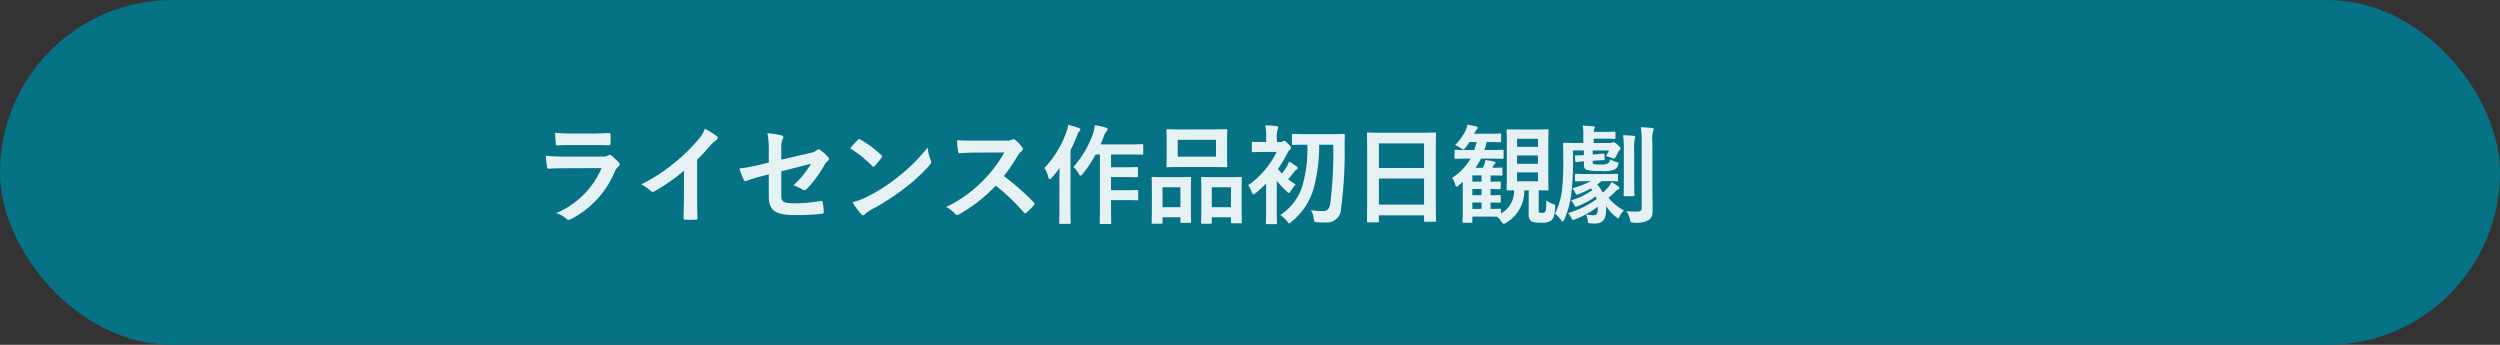
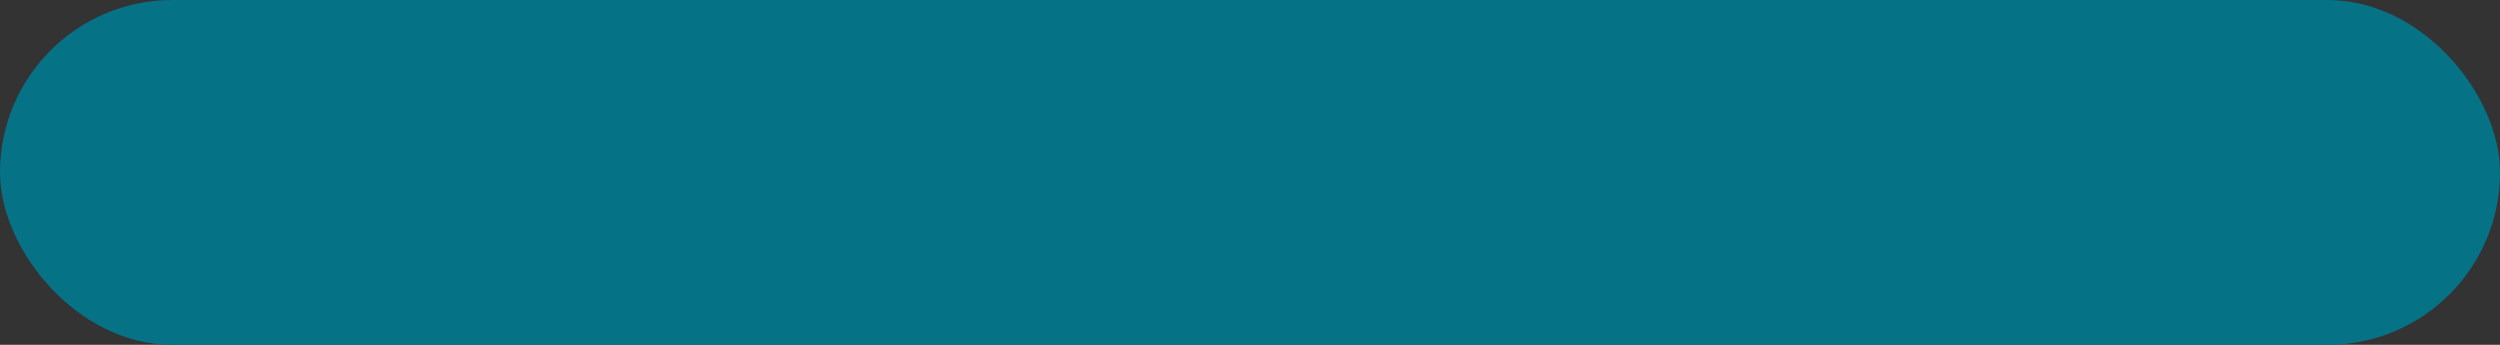
<svg xmlns="http://www.w3.org/2000/svg" width="348" height="48" viewBox="0 0 348 48">
  <rect x="0" y="0" width="348" height="48" fill="#333333" stroke="none" />
  <g id="グループ_176188" data-name="グループ 176188" transform="translate(-1132.607 -1701.587)">
    <g id="グループ_4568" data-name="グループ 4568" transform="translate(1132.607 1701.587)">
      <rect id="長方形_3906" data-name="長方形 3906" width="348" height="48" rx="24" fill="#057286" />
-       <path id="パス_1363258" data-name="パス 1363258" d="M-69.735-9.81c.915,0,1.62.03,2.115.03.225.015.27-.045.27-.3a7.617,7.617,0,0,0,0-1.17c0-.165-.045-.24-.18-.24-.585.03-1.38.075-2.355.075h-2.7a20.666,20.666,0,0,1-2.46-.105,13.074,13.074,0,0,0,.075,1.44c.015.24.06.33.21.33.63-.045,1.38-.06,2.055-.06ZM-68.6-6.6a11.7,11.7,0,0,1-6.3,6.255A4.4,4.4,0,0,1-73.5.435a.489.489,0,0,0,.33.18.72.72,0,0,0,.3-.1,13.111,13.111,0,0,0,6.12-6.63,1.718,1.718,0,0,1,.51-.705.362.362,0,0,0,.165-.285.442.442,0,0,0-.15-.315,8.854,8.854,0,0,0-1-.93.386.386,0,0,0-.225-.105.323.323,0,0,0-.195.09,1.65,1.65,0,0,1-.795.165H-73.59a26.546,26.546,0,0,1-2.76-.12,11.37,11.37,0,0,0,.165,1.515c.03.195.09.285.225.285.75-.045,1.5-.06,2.25-.06ZM-55.29-7.77a23.744,23.744,0,0,0,1.755-1.89,4.942,4.942,0,0,1,.9-.825.429.429,0,0,0,.21-.33.265.265,0,0,0-.12-.225,13.345,13.345,0,0,0-1.665-1.05,4.348,4.348,0,0,1-.945,1.545A24.337,24.337,0,0,1-58.35-7.41a24.079,24.079,0,0,1-4.725,3.075,5.615,5.615,0,0,1,1.29.885.418.418,0,0,0,.315.15.423.423,0,0,0,.225-.06A25.95,25.95,0,0,0-57.12-6.24v3.5c0,1.02-.045,1.995-.06,3.075-.015.18.045.24.21.24a12.511,12.511,0,0,0,1.5,0c.165,0,.24-.06.225-.255-.03-1.2-.045-2.085-.045-3.12Zm9.975.39-1.275.315a23.056,23.056,0,0,1-2.82.525,11.222,11.222,0,0,0,.6,1.53c.075.165.135.24.24.24a.622.622,0,0,0,.18-.06,16.011,16.011,0,0,1,2.115-.645l.96-.255V-2.7c0,2.025.885,2.64,3.75,2.64A29.444,29.444,0,0,0-37.98-.24c.225-.015.315-.075.315-.225a7.192,7.192,0,0,0-.135-1.26c-.03-.225-.045-.33-.255-.3a22.5,22.5,0,0,1-3.63.33c-1.62,0-1.89-.255-1.89-1.05V-6.15L-39.45-7.2a12.485,12.485,0,0,1-2.445,3,5.11,5.11,0,0,1,1.245.57.48.48,0,0,0,.285.1.593.593,0,0,0,.39-.225A15.775,15.775,0,0,0-37.59-6.99a1.956,1.956,0,0,1,.465-.585.408.408,0,0,0,.195-.3.389.389,0,0,0-.135-.27,5.875,5.875,0,0,0-1.11-.975.324.324,0,0,0-.21-.09.358.358,0,0,0-.21.09,2.109,2.109,0,0,1-1.065.435l-3.915.915V-9.315a2.7,2.7,0,0,1,.195-1.335.479.479,0,0,0,.09-.24c0-.135-.09-.225-.285-.27a10.758,10.758,0,0,0-1.935-.3,12.224,12.224,0,0,1,.195,2.64ZM-33.99-9.345A15.878,15.878,0,0,1-30.93-6.9c.075.075.135.12.195.12s.105-.045.18-.12c.21-.225.7-.825.93-1.125a.323.323,0,0,0,.09-.195c0-.06-.045-.12-.135-.21a15.641,15.641,0,0,0-2.865-2.13.4.4,0,0,0-.195-.075.281.281,0,0,0-.21.12C-33.225-10.215-33.66-9.75-33.99-9.345Zm.33,7.485A10.393,10.393,0,0,0-32.46-.2a.389.389,0,0,0,.255.165.415.415,0,0,0,.27-.15,5.178,5.178,0,0,1,1-.69A32.251,32.251,0,0,0-26.4-3.81a24.517,24.517,0,0,0,3.45-3.18c.165-.2.24-.315.24-.45a.734.734,0,0,0-.075-.285A6.7,6.7,0,0,1-23.2-9.48a22.535,22.535,0,0,1-4.11,4.08,22.234,22.234,0,0,1-4.32,2.79A9.036,9.036,0,0,1-33.66-1.86Zm17.1-8.565c-.975,0-1.725,0-2.535-.06a8.739,8.739,0,0,0,.135,1.56c.03.165.075.27.195.255.81-.06,1.59-.09,2.37-.09l3.87-.015a18.4,18.4,0,0,1-2.82,3.765,18.22,18.22,0,0,1-5.28,3.825,4.11,4.11,0,0,1,1.26.975.335.335,0,0,0,.255.135.95.95,0,0,0,.345-.12,21.581,21.581,0,0,0,5.04-3.96,27.3,27.3,0,0,1,3.9,3.72.308.308,0,0,0,.21.12.259.259,0,0,0,.18-.09A8.037,8.037,0,0,0-8.43-1.425a.371.371,0,0,0,.1-.225.341.341,0,0,0-.12-.21A35.268,35.268,0,0,0-12.6-5.49,23.671,23.671,0,0,0-10.68-8.3a2.747,2.747,0,0,1,.555-.66.414.414,0,0,0,.195-.3.4.4,0,0,0-.075-.195,5.468,5.468,0,0,0-.975-1.05.5.5,0,0,0-.255-.12.25.25,0,0,0-.165.06,2.2,2.2,0,0,1-1.035.135ZM.78-8.5V-1.32C.78.18.75.93.75,1.02c0,.15.015.165.165.165H2.19c.15,0,.165-.015.165-.165,0-.075-.03-.84-.03-2.34v-.825h1.92c1.2,0,1.6.03,1.7.03.15,0,.165-.015.165-.18V-3.4c0-.135-.015-.15-.165-.15-.09,0-.5.03-1.7.03H2.325v-1.83h1.92c1.185,0,1.575.03,1.665.03.15,0,.165-.015.165-.165v-1.1c0-.15-.015-.165-.165-.165-.09,0-.48.03-1.665.03H2.325V-8.5H4.77c1.335,0,1.785.03,1.86.03.165,0,.18-.015.18-.18V-9.75c0-.165-.015-.18-.18-.18-.075,0-.525.03-1.86.03H.855c.18-.375.33-.75.465-1.11a1.919,1.919,0,0,1,.39-.735.345.345,0,0,0,.135-.285c0-.105-.105-.18-.285-.225C1.1-12.39.63-12.48.075-12.585a5.535,5.535,0,0,1-.24,1.14A13.9,13.9,0,0,1-2.91-6.765a3.465,3.465,0,0,1,.72.915c.12.21.2.3.285.3s.15-.075.285-.24A17.4,17.4,0,0,0,.18-8.5Zm-5.64,7.23C-4.86.2-4.89.915-4.89,1c0,.15.015.165.165.165H-3.45c.15,0,.165-.015.165-.165,0-.075-.03-.81-.03-2.28V-9.09a21.033,21.033,0,0,0,.885-1.98c.15-.42.225-.54.33-.63.12-.105.15-.165.15-.27s-.06-.15-.24-.225c-.42-.165-.915-.285-1.455-.435a5.421,5.421,0,0,1-.27,1.08A13.842,13.842,0,0,1-6.96-6.615,3.665,3.665,0,0,1-6.4-5.31c.045.18.1.255.195.255.06,0,.15-.06.255-.18A14.53,14.53,0,0,0-4.83-6.615c-.015.66-.03,1.335-.03,1.89Zm17.055-10.71c-1.41,0-1.9-.03-1.995-.03-.15,0-.165.015-.165.165,0,.105.03.495.03,1.4V-8.28c0,.9-.03,1.29-.03,1.38,0,.165.015.18.165.18.09,0,.585-.03,1.995-.03h4.14c1.425,0,1.905.03,2.01.03.15,0,.165-.015.165-.18,0-.09-.03-.48-.03-1.38v-2.175c0-.9.03-1.29.03-1.4,0-.15-.015-.165-.165-.165-.105,0-.585.03-2.01.03Zm-.585,1.44h5.325V-8.19H11.61ZM16.185,1.14c.15,0,.165-.015.165-.165V.24h2.67V.9c0,.165.015.18.165.18H20.37c.15,0,.165-.015.165-.18,0-.09-.03-.51-.03-2.76V-3.465c0-1.2.03-1.635.03-1.725,0-.165-.015-.18-.165-.18-.09,0-.48.03-1.635.03h-2.07c-1.155,0-1.545-.03-1.65-.03-.135,0-.15.015-.15.18,0,.09.03.525.03,1.95v1.395c0,2.3-.03,2.715-.03,2.82,0,.15.015.165.15.165Zm.165-5.07h2.67v2.775H16.35ZM9.33,1.14c.15,0,.165-.015.165-.18V.24h2.49V.855c0,.15.015.165.15.165h1.17c.15,0,.165-.015.165-.165,0-.09-.03-.525-.03-2.775V-3.495c0-1.185.03-1.62.03-1.71,0-.15-.015-.165-.165-.165-.1,0-.48.03-1.6.03H9.735c-1.11,0-1.485-.03-1.59-.03-.15,0-.165.015-.165.165,0,.105.03.525.03,1.965v1.395C8.01.45,7.98.87,7.98.96c0,.165.015.18.165.18Zm.165-5.07h2.49v2.775H9.495Zm23.76-5.925a55.279,55.279,0,0,1-.42,8.205c-.1.675-.375,1.035-.99,1.035a8.835,8.835,0,0,1-1.71-.15A2.872,2.872,0,0,1,30.525.36c.09.51.09.54.45.57a9.633,9.633,0,0,0,1.17.03,1.96,1.96,0,0,0,2.2-1.935,59.609,59.609,0,0,0,.5-8.85c0-.42,0-.84.03-1.335,0-.165-.03-.2-.18-.2-.09,0-.555.03-1.9.03H29.58c-1.35,0-1.8-.03-1.89-.03-.165,0-.18.015-.18.18V-9.99c0,.15.015.165.18.165.09,0,.54-.03,1.89-.03h.075a18.778,18.778,0,0,1-.675,5.67,7.422,7.422,0,0,1-3.1,4.11,4.085,4.085,0,0,1,.93.855c.15.21.225.315.315.315s.15-.075.3-.21a9.26,9.26,0,0,0,3.03-4.41,22.152,22.152,0,0,0,.84-6.33ZM23.91-.69c0,1.125-.03,1.635-.03,1.725,0,.15.015.165.165.165H25.26c.15,0,.165-.015.165-.165,0-.075-.03-.6-.03-1.725V-4.83a12.8,12.8,0,0,0,1.38,1.47c.15.15.24.225.315.225s.15-.105.285-.315a5.694,5.694,0,0,1,.645-.87c-.36-.225-.7-.48-1.035-.735.315-.36.525-.645.84-1.02a1.2,1.2,0,0,1,.345-.345.188.188,0,0,0,.15-.165c0-.105-.03-.135-.15-.24A10.729,10.729,0,0,0,27.1-7.5a4.423,4.423,0,0,1-.345.75,9.386,9.386,0,0,1-.645.9,4.248,4.248,0,0,1-.54-.645,18.539,18.539,0,0,0,1.3-2.175,1.735,1.735,0,0,1,.33-.48c.12-.09.18-.15.18-.24,0-.12-.1-.285-.375-.57-.3-.315-.48-.435-.585-.435a.465.465,0,0,0-.195.09.609.609,0,0,1-.33.075H25.41v-.57a3.137,3.137,0,0,1,.1-1.17.769.769,0,0,0,.09-.33c0-.06-.09-.135-.24-.15-.54-.06-.99-.09-1.56-.105a8.862,8.862,0,0,1,.12,1.815v.51H23.67c-1.125,0-1.485-.03-1.575-.03-.15,0-.165.015-.165.165v1.11c0,.15.015.165.165.165.09,0,.45-.03,1.575-.03h1.71a12.34,12.34,0,0,1-3.96,4.635,3.609,3.609,0,0,1,.48.93c.09.24.135.345.24.345a.69.69,0,0,0,.315-.18A15.022,15.022,0,0,0,23.91-4.455ZM39.45.945c.15,0,.165-.015.165-.165V-.03H45.9V.7c0,.15.015.165.165.165H47.4c.15,0,.165-.015.165-.165,0-.09-.03-.975-.03-5.28v-3.33c0-2.46.03-3.375.03-3.465,0-.165-.015-.18-.165-.18-.09,0-.615.03-2.07.03H40.185c-1.455,0-1.965-.03-2.07-.03-.15,0-.165.015-.165.18,0,.09.03,1.005.03,3.915V-4.56c0,4.35-.03,5.235-.03,5.34,0,.15.015.165.165.165Zm.165-2.46v-3.63H45.9v3.63Zm0-8.52H45.9v3.42H39.615ZM52.365-7.92A7.5,7.5,0,0,1,49.8-5.25a3.258,3.258,0,0,1,.435.915c.06.225.1.33.18.33s.165-.075.315-.2l.555-.48v4.2c0,.975-.03,1.26-.03,1.35,0,.135.015.15.165.15h1.035c.15,0,.165-.015.165-.15V.15h2.115c.66,0,1.08.015,1.335.015a2.89,2.89,0,0,1,.6.69c.135.21.21.3.315.3a.867.867,0,0,0,.4-.18A5.125,5.125,0,0,0,59.85-3.51h.615V-.18a1.083,1.083,0,0,0,.39.99,2.766,2.766,0,0,0,1.26.18,2.39,2.39,0,0,0,1.5-.3c.285-.255.465-.72.54-1.83.015-.33.015-.36-.27-.45a3.452,3.452,0,0,1-.96-.5c-.03,1.005-.045,1.44-.18,1.59-.075.1-.225.135-.48.135-.195,0-.285,0-.36-.075-.06-.06-.045-.12-.045-.39V-3.51c.765,0,1.11.015,1.185.015.165,0,.18,0,.18-.165,0-.09-.03-.645-.03-1.86V-9.975c0-1.2.03-1.77.03-1.86,0-.15-.015-.165-.18-.165-.09,0-.495.03-1.665.03H59.22c-1.185,0-1.56-.03-1.665-.03-.15,0-.165.015-.165.165,0,.09.03.66.03,1.86V-5.52c0,1.215-.03,1.77-.03,1.86,0,.165.015.165.165.165.075,0,.315,0,.87-.015A3.515,3.515,0,0,1,56.6-.285v-.48c0-.165-.015-.18-.165-.18-.09,0-.4.03-1.275.03v-.9c.84.015,1.17.03,1.245.03.15,0,.165-.015.165-.165v-.735c0-.15-.015-.165-.165-.165-.075,0-.405.03-1.245.03v-.87c.84.015,1.17.03,1.245.03.15,0,.165-.015.165-.165v-.75c0-.15-.015-.165-.165-.165-.075,0-.405.03-1.245.03v-.87h.195c.93,0,1.2.03,1.29.03.15,0,.165-.015.165-.18v-.78c0-.15-.015-.165-.165-.165-.09,0-.36.03-1.23.03l.135-.285a.614.614,0,0,1,.2-.255.229.229,0,0,0,.1-.18c0-.06-.06-.105-.21-.15-.255-.075-.825-.15-1.2-.21a2.767,2.767,0,0,1-.195.72,3.522,3.522,0,0,1-.165.36h-1.02A8.442,8.442,0,0,0,53.82-7.92h1.17c1.29,0,1.725.03,1.815.03.15,0,.165-.015.165-.165v-.93c0-.15-.015-.165-.165-.165-.09,0-.525.03-1.815.03H54.3a10.787,10.787,0,0,0,.315-1.11h.03c1.305,0,1.725.03,1.815.03.15,0,.165-.015.165-.18v-.87c0-.15-.015-.165-.165-.165-.09,0-.51.03-1.815.03H52.89a2.045,2.045,0,0,1,.315-.555c.1-.1.165-.165.165-.255,0-.12-.09-.18-.225-.21-.36-.09-.735-.165-1.185-.255a4.478,4.478,0,0,1-.33.93,7.983,7.983,0,0,1-1.4,1.92,6.178,6.178,0,0,1,.795.435c.165.12.255.18.33.18s.165-.075.3-.24a9.156,9.156,0,0,0,.57-.795h.99a10.753,10.753,0,0,1-.33,1.11h-.765c-1.305,0-1.74-.03-1.83-.03-.135,0-.15.015-.15.165v.93c0,.15.015.165.15.165.09,0,.525-.03,1.83-.03Zm9.39,3.15h-2.91V-6h2.91ZM58.845-7.2V-8.355h2.91V-7.2Zm2.91-3.48v1.125h-2.91V-10.68ZM52.62-.915v-.9H53.9v.9Zm0-3.8v-.87H53.9v.87Zm0,1.89v-.87H53.9v.87ZM69.375-8.49v-.57h2.28a5.247,5.247,0,0,1-.465.795,3.81,3.81,0,0,1,.87.27,1.072,1.072,0,0,0,.27.075c.09,0,.135-.06.21-.18.12-.195.24-.435.33-.615a.854.854,0,0,1,.255-.375.308.308,0,0,0,.12-.27c0-.1-.06-.18-.48-.54a1.03,1.03,0,0,0-.54-.315.369.369,0,0,0-.165.06.657.657,0,0,1-.315.06H69.51v-.6h1.215c1.14,0,1.56.03,1.65.03.15,0,.165-.015.165-.165v-.675c0-.15-.015-.165-.165-.165-.09,0-.51.03-1.65.03H69.51a1.237,1.237,0,0,1,.075-.39.581.581,0,0,0,.09-.255c0-.075-.075-.12-.21-.135-.555-.045-.915-.075-1.485-.09a5.614,5.614,0,0,1,.09,1.26v1.155h-.72c-1.26,0-1.83-.03-1.92-.03-.165,0-.18.015-.18.18,0,.09.03.735.03,2.13a38.067,38.067,0,0,1-.15,3.99,10.2,10.2,0,0,1-1,3.57,3.739,3.739,0,0,1,.855.93c.075.105.15.165.21.165s.135-.09.225-.27a13.11,13.11,0,0,0,.99-3.735A35.742,35.742,0,0,0,66.63-7.8V-9.06h1.515v.645a11.044,11.044,0,0,1-1.155.045c-.1,0-.12.015-.1.12l.06.72c.015.1.03.1.105.1.06,0,.345-.06,1.095-.12v.4c0,.39.045.645.36.78a5.886,5.886,0,0,0,1.95.165A4.271,4.271,0,0,0,72.45-6.42a1.043,1.043,0,0,0,.48-.66c.06-.27.03-.3-.3-.39a2.751,2.751,0,0,1-.825-.36.837.837,0,0,1-.3.57,2.057,2.057,0,0,1-1.08.15,2.853,2.853,0,0,1-.9-.06c-.12-.045-.15-.12-.15-.27v-.18l.24-.015c.9-.06,1.2-.075,1.275-.075.12,0,.15-.03.15-.135L71-8.52c0-.09-.03-.1-.12-.1-.15,0-.5.075-1.335.12ZM70.08-1.1c0,.885-.135,1.065-.615,1.065a5.3,5.3,0,0,1-1.02-.12A2.87,2.87,0,0,1,68.7.8c.015.27.06.255.315.285a4.87,4.87,0,0,0,.63.03c1.365,0,1.605-.81,1.605-2.25v-.18A6.258,6.258,0,0,0,72.615.2c.135.1.21.18.285.18s.15-.09.24-.285a2.474,2.474,0,0,1,.6-.795,7.2,7.2,0,0,1-2.175-1.77,10.627,10.627,0,0,0,.885-.78,1.473,1.473,0,0,1,.465-.375.235.235,0,0,0,.165-.21c0-.09-.06-.165-.18-.255A7.589,7.589,0,0,0,72-4.65a5.238,5.238,0,0,1-.375.6,6.564,6.564,0,0,1-.855.855,5.207,5.207,0,0,0-.78-1.125l.615-.465h.6c.99,0,1.425.03,1.53.03.15,0,.165-.015.165-.135v-.78c0-.12-.015-.135-.165-.135-.105,0-.54.03-1.53.03h-2.6c-.96,0-1.44-.03-1.53-.03-.15,0-.165.015-.165.12v.78c0,.135.015.15.165.15.09,0,.57-.03,1.53-.03h.5a11.466,11.466,0,0,1-2.565.975,2.838,2.838,0,0,1,.435.705c.06.135.09.195.195.195A1.157,1.157,0,0,0,67.485-3a13.786,13.786,0,0,0,1.65-.78,1.558,1.558,0,0,1,.18.255A10.594,10.594,0,0,1,66.36-2.1a2.318,2.318,0,0,1,.48.69c.06.12.09.18.18.18a.978.978,0,0,0,.3-.09,9.23,9.23,0,0,0,2.46-1.35,2.762,2.762,0,0,1,.135.375A12.448,12.448,0,0,1,65.94-.345a2.4,2.4,0,0,1,.48.735c.075.15.105.225.195.225a1.332,1.332,0,0,0,.345-.1,12.815,12.815,0,0,0,3.12-1.74Zm7.6-9.075a4.6,4.6,0,0,1,.09-1.515.769.769,0,0,0,.09-.33c0-.075-.09-.15-.225-.165-.525-.06-1-.09-1.56-.105a12.744,12.744,0,0,1,.12,2.145v9c0,.48-.18.6-.675.6A13.854,13.854,0,0,1,74.07-.615,3.354,3.354,0,0,1,74.55.51c.1.465.1.48.555.48A3.379,3.379,0,0,0,77.19.615c.45-.33.525-.735.525-1.47s-.03-1.935-.03-2.985ZM73.71-4.845c0,1.275-.03,1.89-.03,1.98,0,.165.015.18.165.18h1.17c.15,0,.165-.015.165-.18,0-.09-.03-.705-.03-1.98v-4.14a7.7,7.7,0,0,1,.06-1.6,1.353,1.353,0,0,0,.09-.33c0-.09-.06-.15-.21-.165-.51-.06-.93-.09-1.485-.1a13.811,13.811,0,0,1,.1,2.22Z" transform="translate(152.33 30)" fill="#fff" opacity="0.9" />
    </g>
  </g>
</svg>